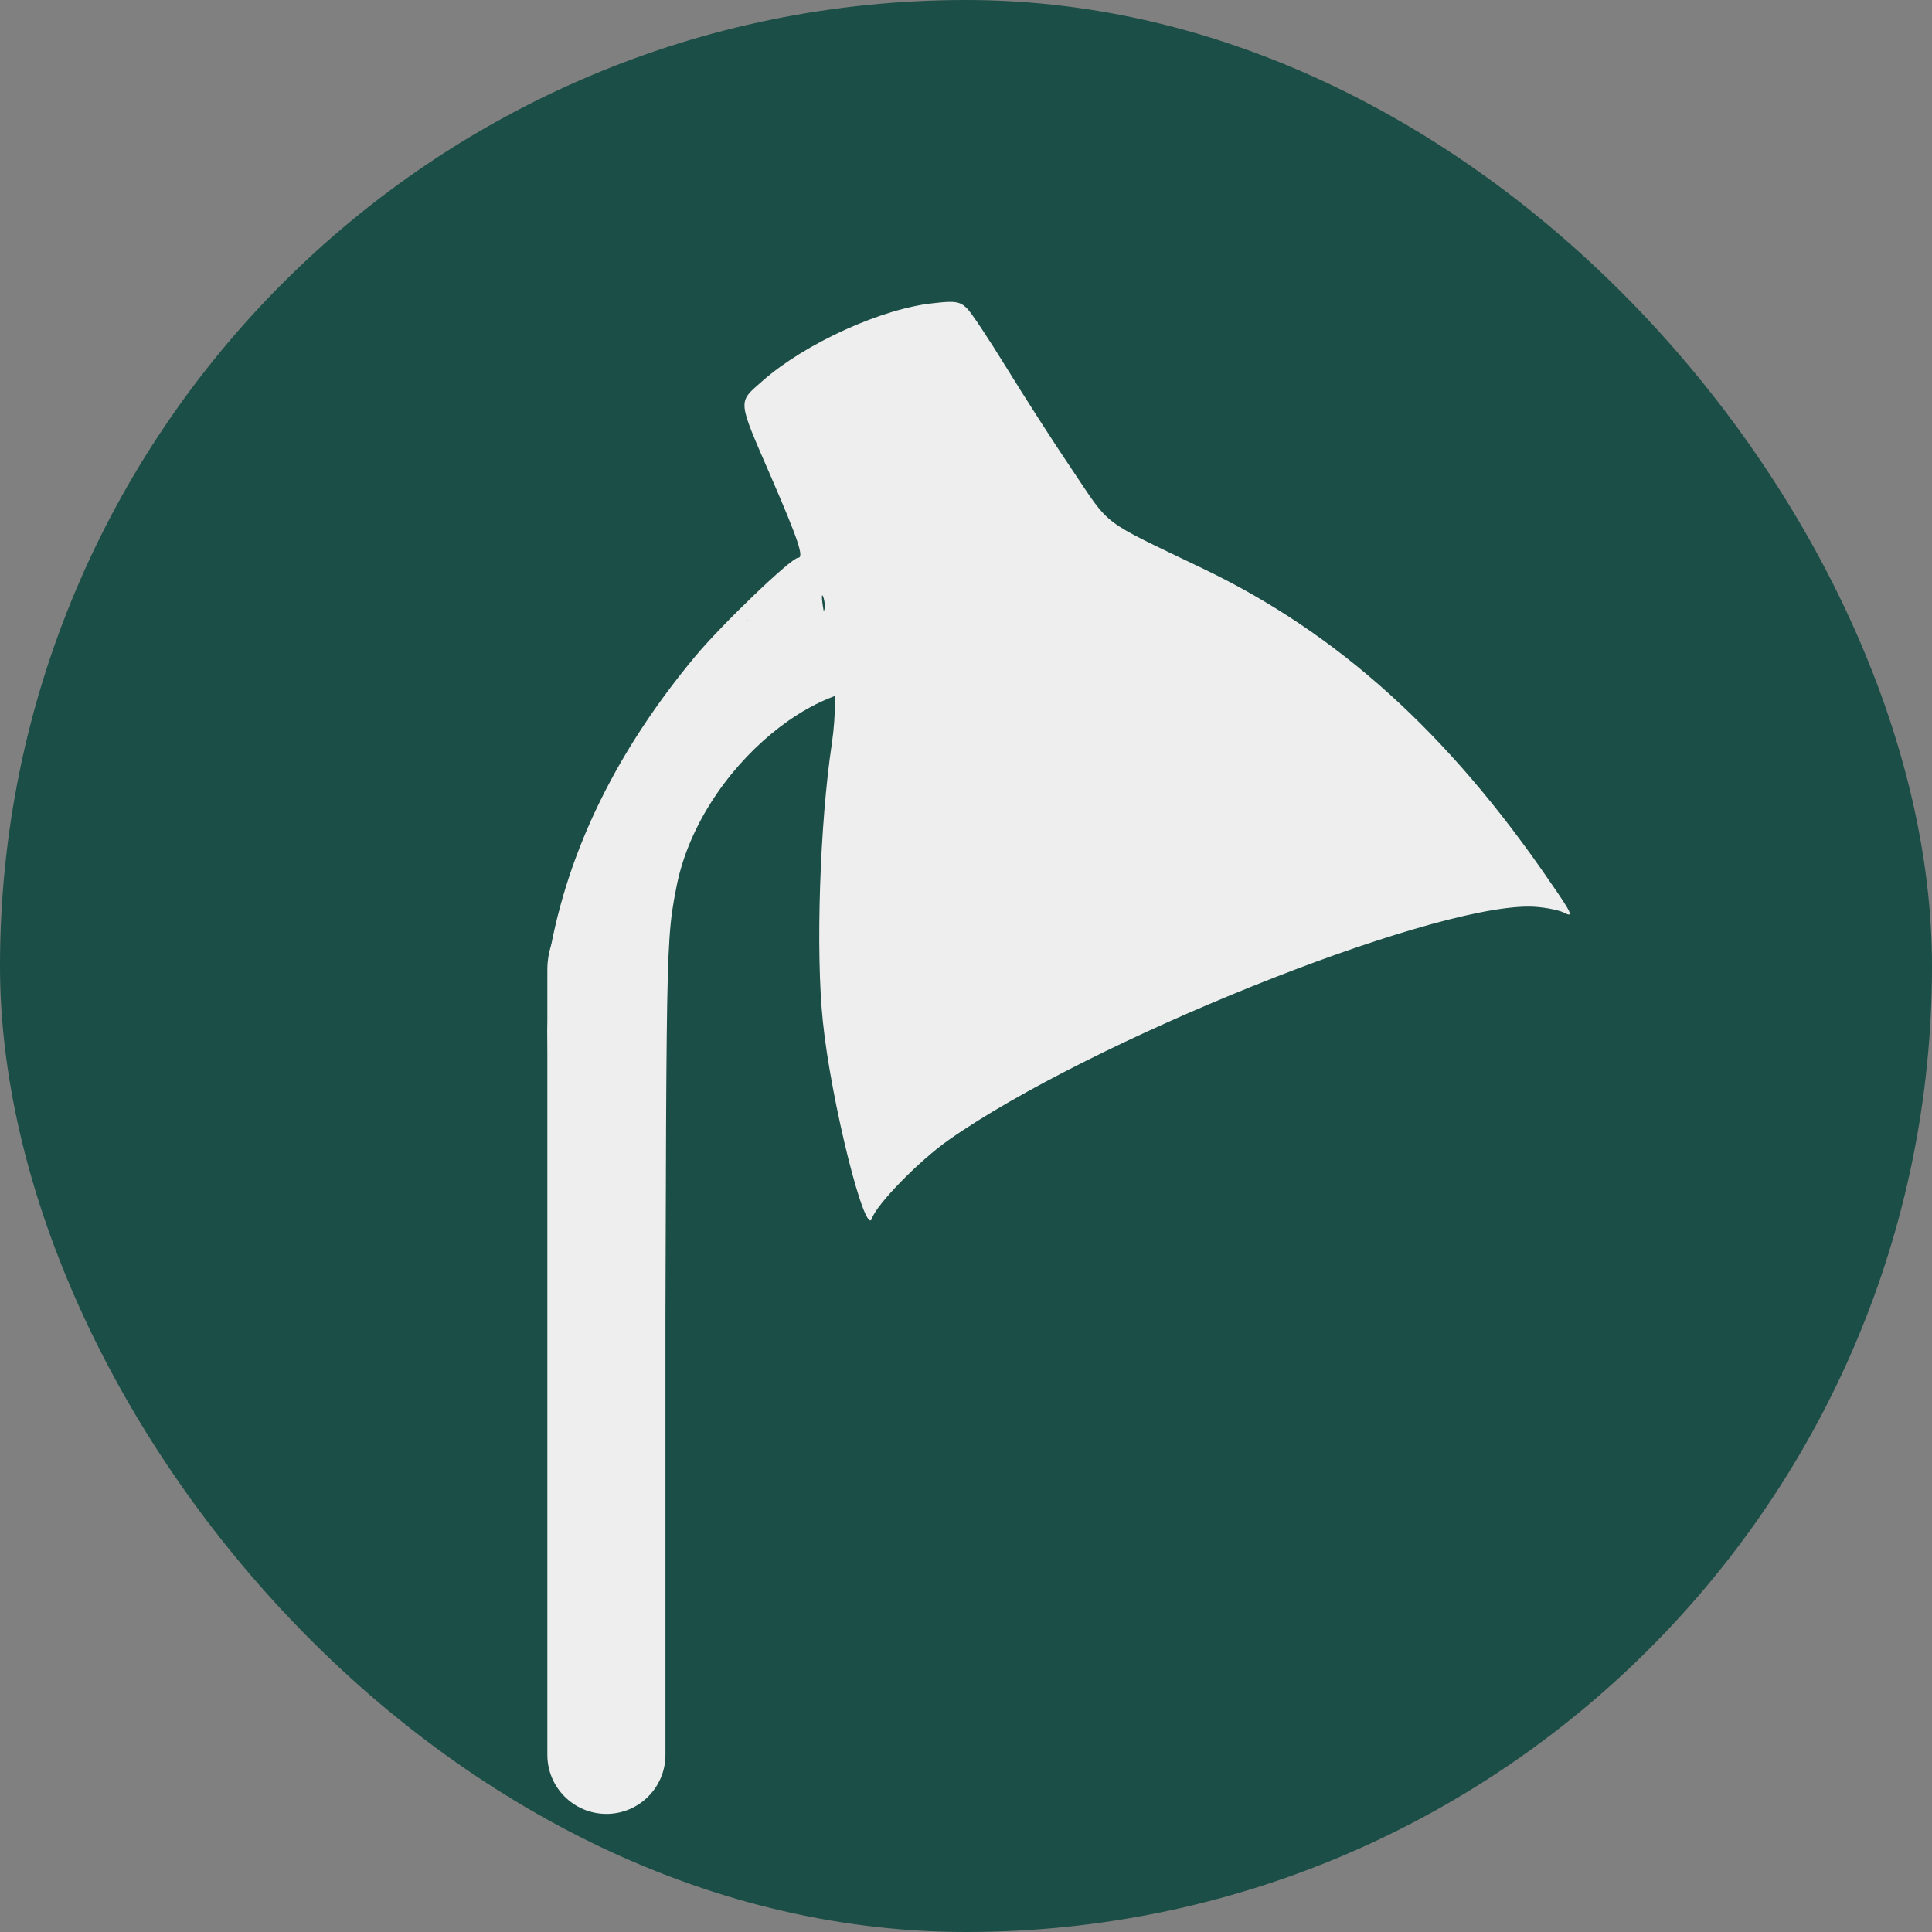
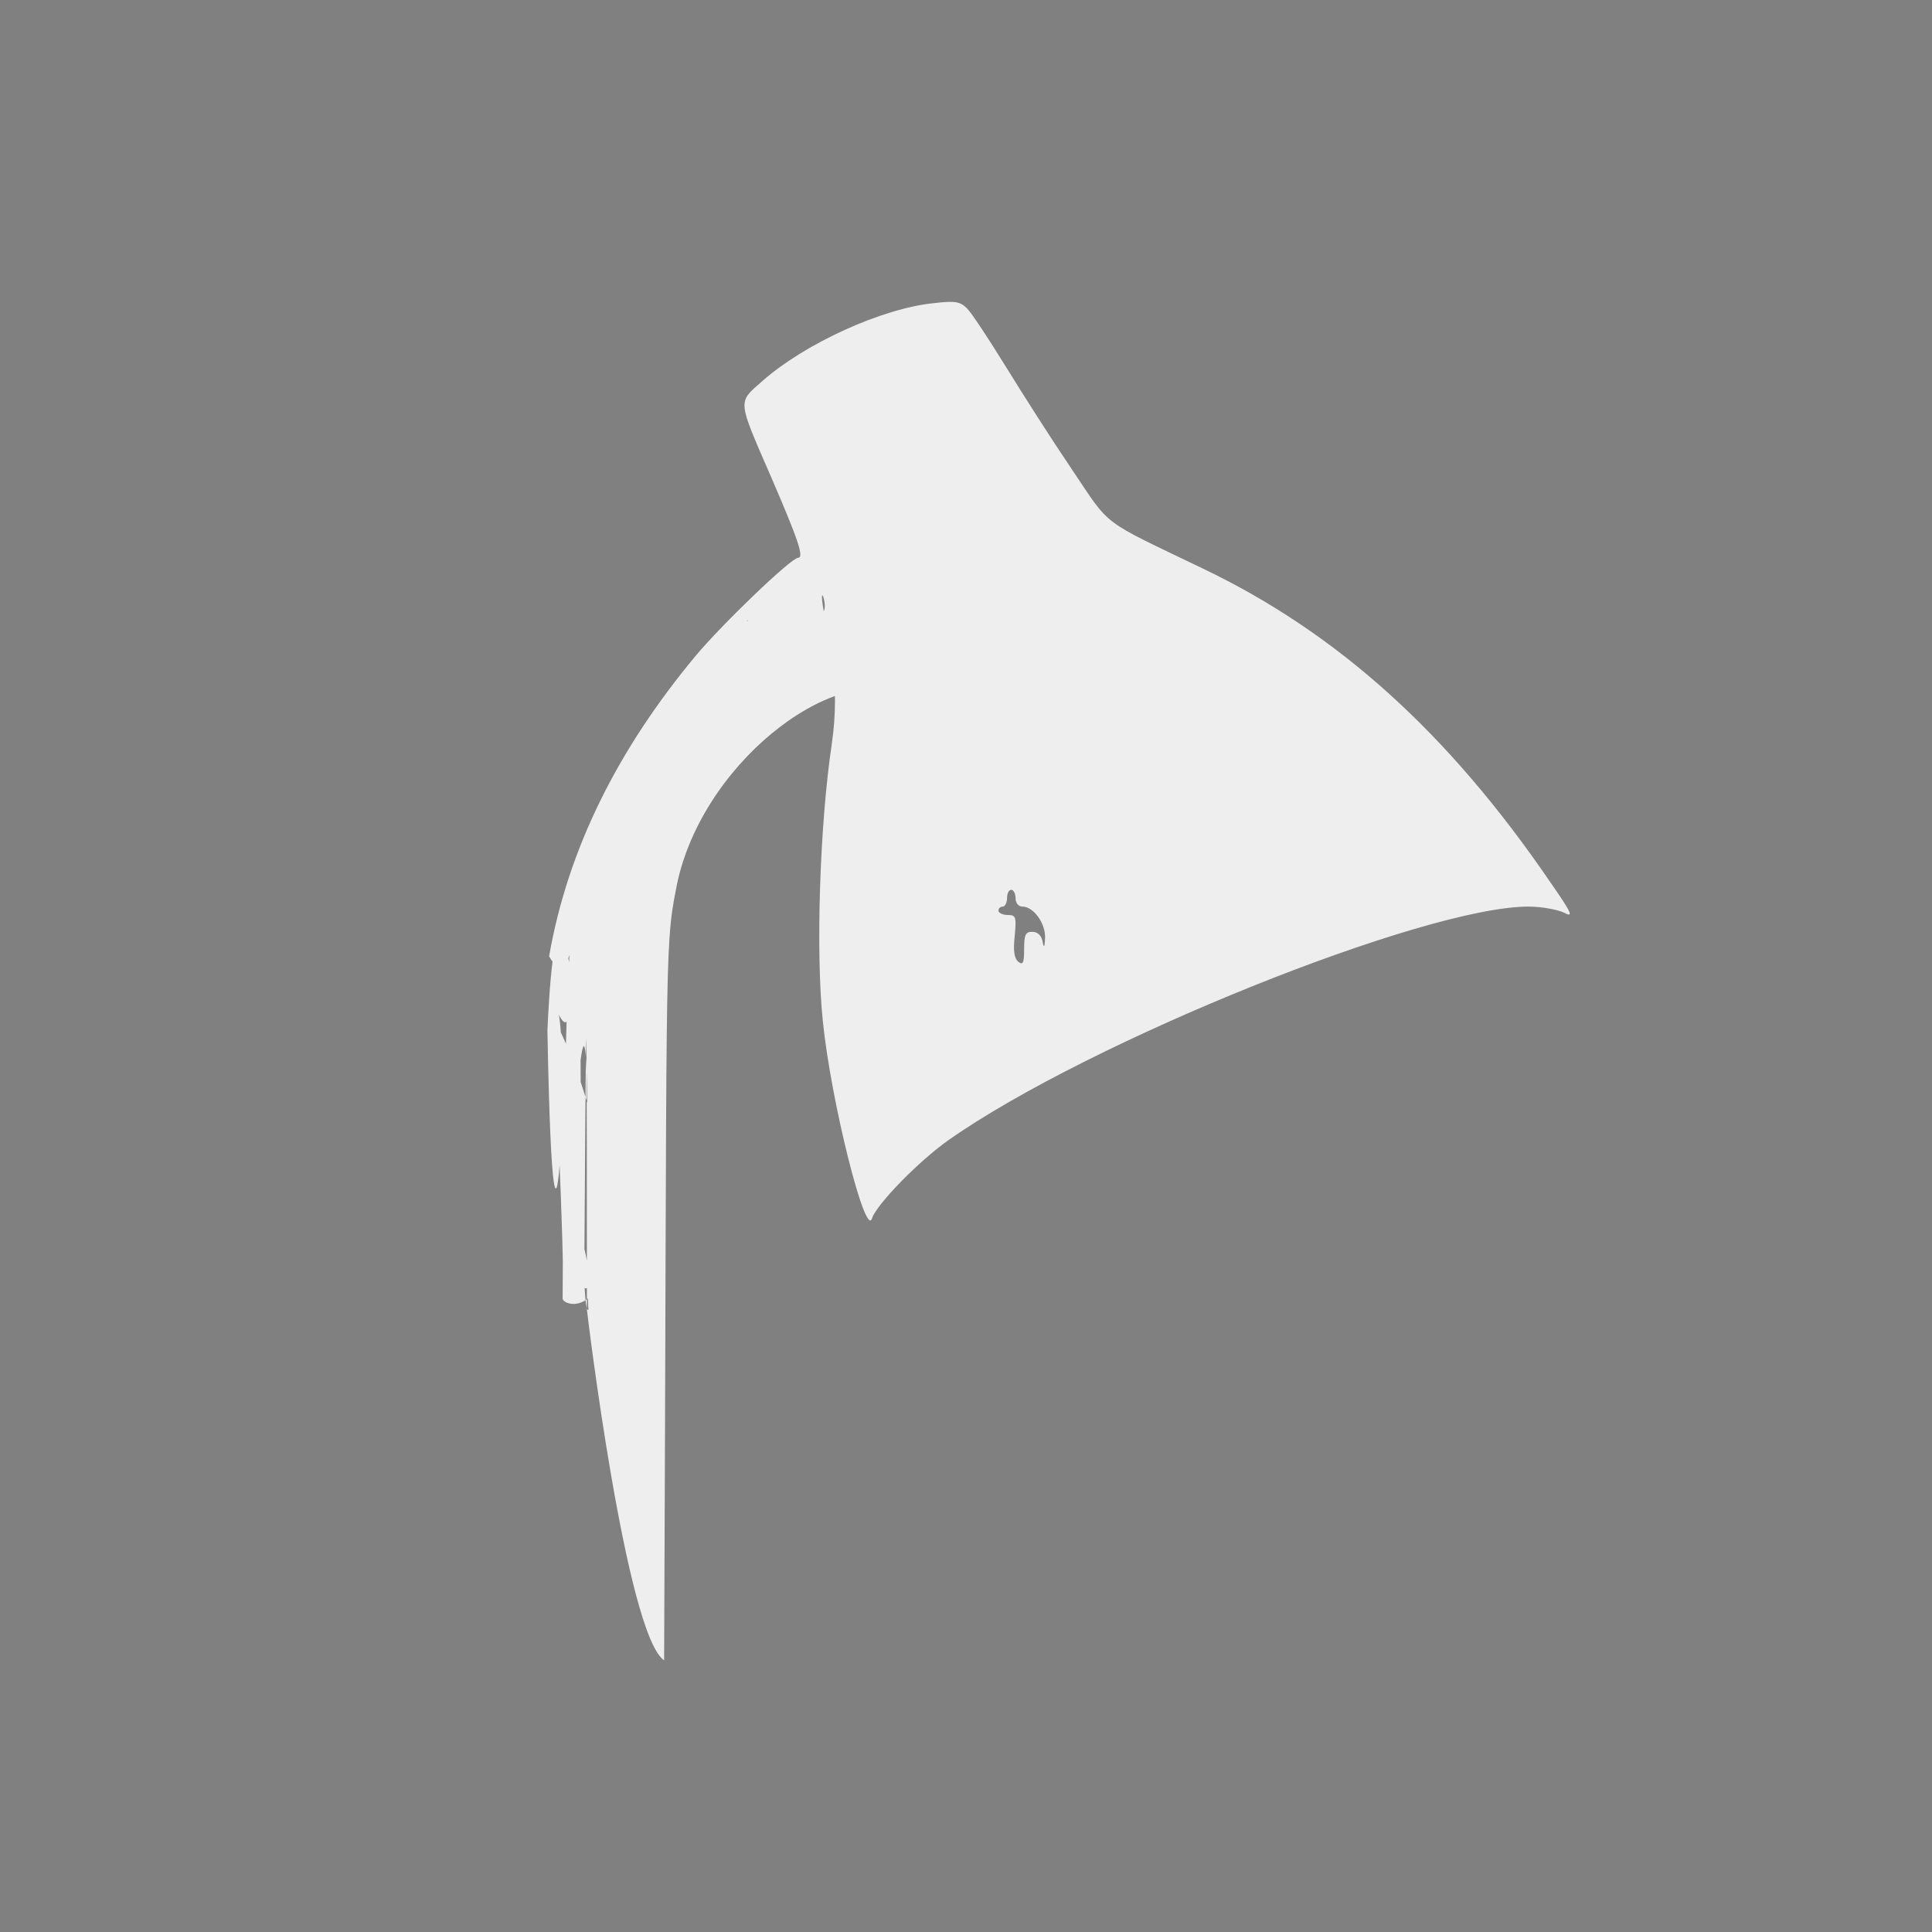
<svg xmlns="http://www.w3.org/2000/svg" width="32" height="32" viewBox="0 0 32 32" fill="none">
  <rect x="0" y="0" width="32" height="32" fill="#808080" stroke="none" />
-   <rect width="32" height="32" rx="16" fill="#1B4E46" />
-   <rect width="3" height="4" transform="matrix(-1 0 0 1 18 13)" fill="#EEEEEE" />
  <path d="M16.014 5.105C16.092 5.181 16.375 5.613 16.659 6.072C16.942 6.532 17.43 7.297 17.756 7.778C18.407 8.745 18.209 8.592 19.915 9.413C22.145 10.478 23.986 12.134 25.678 14.612C26.046 15.141 26.068 15.204 25.898 15.113C25.791 15.065 25.529 15.016 25.317 15.016C23.59 15.016 18.039 17.25 15.717 18.879C15.229 19.22 14.521 19.944 14.443 20.18C14.336 20.521 13.763 18.238 13.629 16.916C13.508 15.761 13.579 13.645 13.777 12.322C13.926 11.313 13.72 10.562 13.643 10.123C13.713 10.019 13.551 9.587 13.643 10.123C13.621 10.158 15.234 11.325 15 11.499C13.777 10.957 11.563 12.705 11.195 14.738C11 15.719 11.05 16.016 11 27.5C10.371 27.075 9.721 21.729 9.721 21.685C9.721 12.341 9.687 20.384 9.676 21.225C9.754 15.155 9.673 21.479 9.676 21.225C9.673 21.479 9.512 21.602 9.512 21.602C9.7 8.288 9.513 22.177 9.749 21.683C9.678 21.481 9.895 12.106 9.319 21.504C9.328 19.07 9.79 20.895 9.754 21.225C9.718 21.554 9.561 21.048 9.517 21.264C9.459 21.554 9.784 21.157 9.319 21.504C9.36 11.217 9.806 17.084 9.095 15.84C9.407 14.044 10.251 12.392 11.512 10.875C11.951 10.346 13.105 9.239 13.218 9.239C13.324 9.239 13.218 8.933 12.779 7.917C12.205 6.594 12.213 6.678 12.63 6.309C13.331 5.69 14.613 5.105 15.469 5.021C15.816 4.98 15.901 4.994 16.014 5.105ZM12.354 10.262C12.262 10.374 12.354 10.123 12.375 10.29C12.446 10.241 12.257 10.331 12.257 10.317C12.257 10.261 12.446 10.151 12.354 10.262ZM16.68 14.877C16.68 14.953 16.644 15.016 16.609 15.016C16.567 15.016 16.538 15.044 16.538 15.085C16.538 15.12 16.609 15.155 16.687 15.155C16.828 15.155 16.836 15.183 16.807 15.503C16.779 15.747 16.8 15.872 16.864 15.928C16.942 15.99 16.963 15.956 16.963 15.719C16.963 15.482 16.984 15.434 17.098 15.434C17.183 15.434 17.246 15.489 17.267 15.587C17.289 15.712 17.303 15.698 17.31 15.531C17.317 15.294 17.119 15.016 16.935 15.016C16.871 15.016 16.821 14.96 16.821 14.877C16.821 14.8 16.786 14.738 16.751 14.738C16.708 14.738 16.68 14.8 16.68 14.877ZM9.197 16.665C9.473 16.687 9.18 23.177 9.067 17.066C9.201 14.113 9.494 16.27 9.473 16.333C9.459 16.403 9.473 17.395 9.197 16.665ZM10.024 20.18C10.141 21.875 9.304 21.636 9.319 21.504C9.368 20.961 9.154 16.826 9.154 16.826C9.154 16.826 10.017 18.391 10.024 20.18Z" fill="#EEEEEE" />
-   <path d="M9.066 16.059C9.066 15.339 9.65 14.755 10.37 14.755V14.755C10.73 14.755 11.022 15.047 11.022 15.407V29.066C11.022 29.606 10.584 30.044 10.044 30.044V30.044C9.504 30.044 9.066 29.606 9.066 29.066V16.059Z" fill="#EEEEEE" />
</svg>